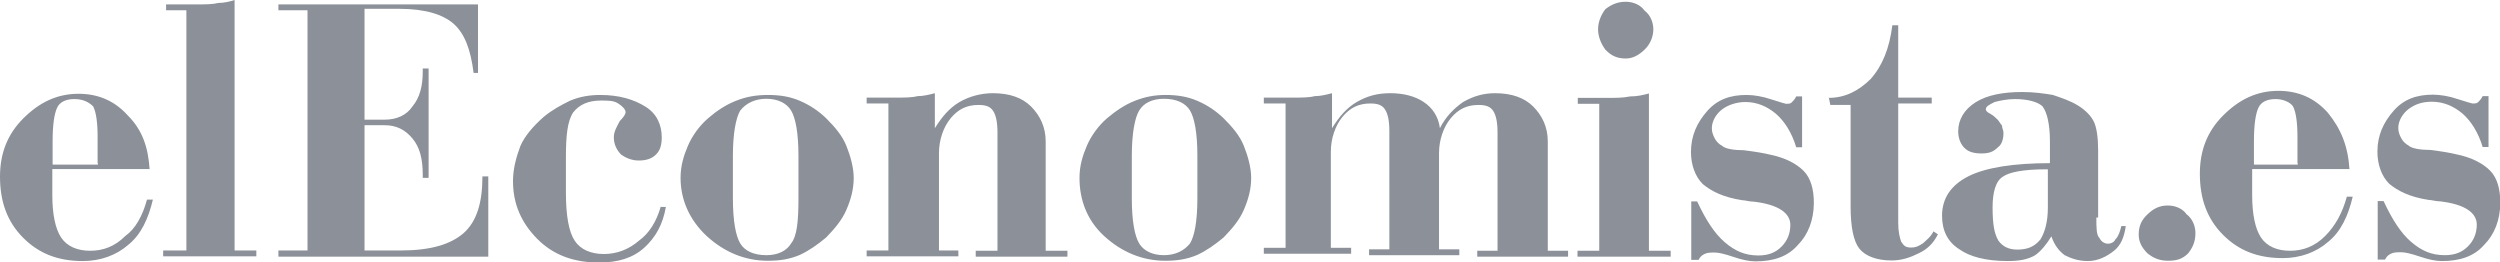
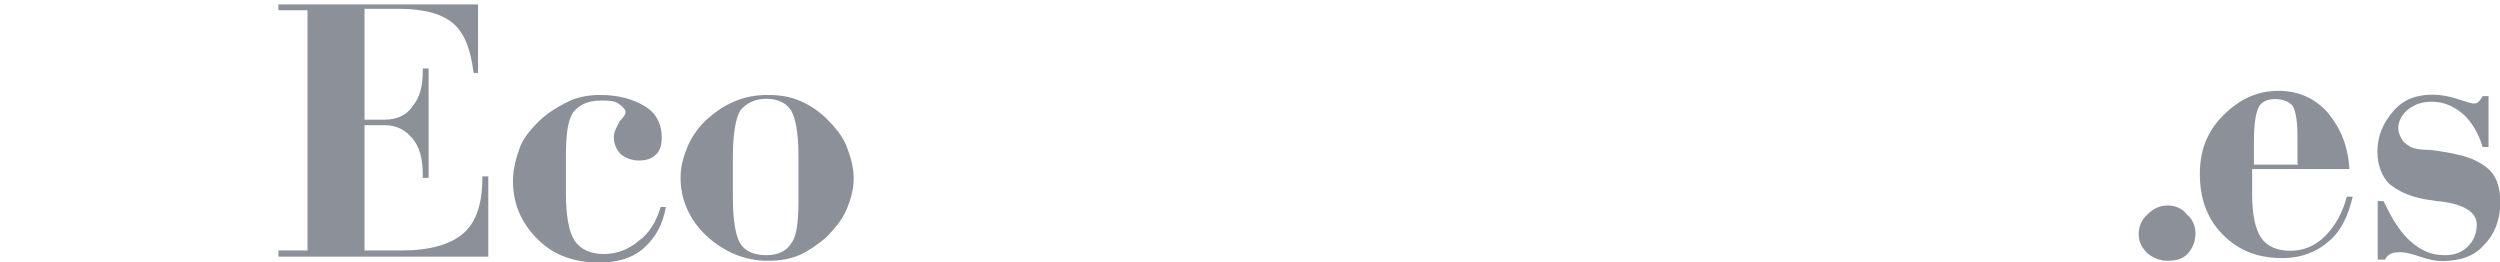
<svg xmlns="http://www.w3.org/2000/svg" viewBox="0 0 85.04 8.92">
  <defs>
    <style>.d{fill:#8c9199;}</style>
  </defs>
  <g id="a" />
  <g id="b">
    <g id="c">
      <g>
-         <path class="d" d="M3.32,5.55v-.89c0-.5-.05-.84-.15-1.04-.15-.15-.35-.25-.64-.25s-.5,.1-.59,.3-.15,.55-.15,1.14v.79h1.54v-.05Zm1.78,.2H1.78v.89c0,.64,.1,1.14,.3,1.44,.2,.3,.55,.45,.99,.45s.84-.15,1.19-.5c.35-.25,.59-.69,.74-1.24h.2c-.15,.64-.4,1.19-.84,1.54-.4,.35-.94,.55-1.54,.55-.84,0-1.49-.25-2.03-.79-.55-.55-.79-1.24-.79-2.08,0-.79,.25-1.44,.79-1.98s1.14-.84,1.88-.84c.69,0,1.24,.25,1.68,.74,.5,.5,.69,1.09,.74,1.83h0ZM6.34,.35h-.69V.15h.99c.35,0,.59,0,.79-.05,.2,0,.4-.05,.55-.1V8.52h.74v.2h-3.17v-.2h.79V.35h0ZM31.86,8.52h.74v.2h-3.12v-.2h.74V3.52h-.74v-.2h.99c.3,0,.55,0,.74-.05,.2,0,.4-.05,.59-.1v1.19c.25-.4,.5-.69,.84-.89,.35-.2,.74-.3,1.14-.3,.55,0,.99,.15,1.29,.45,.3,.3,.5,.69,.5,1.19v3.72h.74v.2h-3.12v-.2h.74V4.51c0-.35-.05-.59-.15-.74s-.25-.2-.5-.2c-.4,0-.69,.15-.94,.45-.25,.3-.4,.74-.4,1.19v3.32h-.1Zm8.87-1.78v-1.44c0-.79-.1-1.29-.25-1.54-.15-.25-.45-.4-.89-.4-.4,0-.69,.15-.84,.4s-.25,.79-.25,1.54v1.44c0,.79,.1,1.29,.25,1.54s.45,.4,.84,.4,.69-.15,.89-.4c.15-.25,.25-.74,.25-1.54h0Zm-4.01-.69c0-.4,.1-.74,.25-1.09,.15-.35,.4-.69,.69-.94,.3-.25,.59-.45,.94-.59s.69-.2,1.04-.2c.4,0,.74,.05,1.09,.2s.64,.35,.89,.59c.3,.3,.55,.59,.69,.94s.25,.74,.25,1.09c0,.4-.1,.74-.25,1.09s-.4,.64-.69,.94c-.3,.25-.59,.45-.89,.59-.35,.15-.69,.2-1.09,.2-.79,0-1.49-.3-2.08-.84s-.84-1.24-.84-1.98h0Zm13.53,2.68v-.2h.69V4.51c0-.35-.05-.59-.15-.74s-.25-.2-.5-.2c-.4,0-.69,.15-.94,.45-.25,.3-.4,.74-.4,1.19v3.27h.69v.2h-3.07v-.2h.69V4.46c0-.35-.05-.59-.15-.74-.1-.15-.25-.2-.5-.2-.4,0-.69,.15-.94,.45-.25,.3-.4,.74-.4,1.19v3.27h.69v.2h-2.97v-.2h.74V3.52h-.74v-.2h.99c.3,0,.55,0,.74-.05,.2,0,.4-.05,.59-.1v1.19c.25-.4,.5-.69,.84-.89,.35-.2,.69-.3,1.14-.3s.84,.1,1.14,.3c.3,.2,.5,.5,.55,.89,.2-.4,.5-.69,.79-.89,.35-.2,.69-.3,1.09-.3,.55,0,.99,.15,1.29,.45,.3,.3,.5,.69,.5,1.19v3.72h.69v.2h-3.12Zm4.16-5.2h-.74v-.2h.99c.3,0,.55,0,.79-.05,.25,0,.45-.05,.64-.1v5.35h.74v.2h-3.17v-.2h.74V3.52h0Zm-.05-2.53c0-.25,.1-.5,.25-.69,.2-.15,.4-.25,.69-.25,.25,0,.5,.1,.64,.3,.2,.15,.3,.4,.3,.64s-.1,.5-.3,.69-.4,.3-.64,.3c-.3,0-.5-.1-.69-.3-.15-.2-.25-.45-.25-.69h0Zm3.17,7.88v-2.03h.2c.3,.64,.59,1.09,.94,1.39,.35,.3,.69,.45,1.14,.45,.35,0,.59-.1,.79-.3s.3-.45,.3-.74c0-.4-.4-.69-1.24-.79-.15,0-.3-.05-.4-.05-.64-.1-1.04-.3-1.34-.55-.25-.25-.4-.64-.4-1.09,0-.55,.2-.99,.55-1.39,.35-.4,.79-.55,1.34-.55,.25,0,.55,.05,.84,.15,.3,.1,.5,.15,.5,.15,.1,0,.15,0,.2-.05s.1-.1,.15-.2h.2v1.73h-.2c-.15-.5-.4-.89-.69-1.14-.3-.25-.64-.4-1.04-.4-.3,0-.59,.1-.79,.25-.2,.15-.35,.4-.35,.64,0,.15,.05,.25,.1,.35s.15,.2,.25,.25c.1,.1,.4,.15,.74,.15,.4,.05,.69,.1,.89,.15,.5,.1,.89,.3,1.14,.55s.35,.64,.35,1.09c0,.59-.2,1.09-.55,1.44-.35,.4-.84,.55-1.44,.55-.2,0-.45-.05-.74-.15-.3-.1-.5-.15-.64-.15s-.25,0-.35,.05c-.1,.05-.15,.1-.2,.2h-.25v.05Zm4.66-5.55h0c.59,0,1.04-.25,1.44-.64,.4-.45,.64-1.04,.74-1.83h.2V3.32h1.14v.2h-1.14V7.58c0,.3,.05,.5,.1,.64,.1,.15,.15,.2,.35,.2,.15,0,.25-.05,.4-.15,.1-.1,.25-.2,.35-.4l.15,.1c-.15,.3-.35,.5-.64,.64-.3,.15-.59,.25-.94,.25-.5,0-.89-.15-1.09-.4s-.3-.74-.3-1.44V3.57h-.69l-.05-.25h0Zm7.48,2.43h-.1c-.74,0-1.24,.1-1.44,.25-.25,.15-.35,.55-.35,1.04,0,.55,.05,.89,.2,1.14,.15,.2,.35,.3,.64,.3,.35,0,.59-.1,.79-.35,.15-.25,.25-.59,.25-1.09v-1.29h0Zm1.64,1.64c0,.35,0,.59,.1,.69,.05,.1,.15,.2,.3,.2,.1,0,.2-.05,.25-.15,.1-.1,.15-.25,.2-.45h.15c-.05,.35-.15,.64-.4,.84-.25,.2-.55,.35-.89,.35s-.59-.1-.79-.2c-.2-.15-.35-.35-.45-.64-.15,.25-.35,.5-.55,.64-.25,.15-.55,.2-.94,.2-.74,0-1.29-.15-1.64-.4-.4-.25-.59-.64-.59-1.14,0-.59,.3-1.04,.89-1.34,.59-.3,1.54-.45,2.78-.45v-.74c0-.59-.1-.99-.25-1.19-.15-.15-.5-.25-.94-.25-.25,0-.5,.05-.69,.1-.2,.1-.3,.15-.3,.25,0,.05,.05,.1,.15,.15,.1,.05,.2,.15,.25,.2s.1,.15,.15,.2c0,.1,.05,.15,.05,.25,0,.2-.05,.4-.2,.5-.15,.15-.3,.2-.55,.2s-.45-.05-.59-.2-.2-.35-.2-.55c0-.4,.2-.74,.59-.99,.4-.25,.94-.35,1.59-.35,.4,0,.74,.05,1.04,.1,.3,.1,.59,.2,.84,.35,.25,.15,.45,.35,.55,.55s.15,.55,.15,.99v2.28h-.05Z" />
        <path class="d" d="M9.47,8.72v-.2h.99V.35h-.99V.15h6.79V2.48h-.15c-.1-.79-.3-1.34-.69-1.68-.35-.3-.94-.5-1.83-.5h-1.19v3.77h.69c.4,0,.74-.15,.94-.45,.25-.3,.35-.69,.35-1.19v-.1h.2v3.72h-.2v-.1c0-.55-.1-.94-.35-1.24-.25-.3-.55-.45-.94-.45h-.69v4.26h1.24c.99,0,1.68-.2,2.13-.59,.45-.4,.64-1.04,.64-1.93h.2v2.73h-7.14Zm12.98-1.68h.2c-.1,.59-.35,1.04-.74,1.39s-.89,.5-1.54,.5c-.84,0-1.54-.25-2.08-.79-.55-.55-.84-1.19-.84-1.98,0-.4,.1-.79,.25-1.19,.15-.35,.45-.69,.79-.99,.3-.25,.59-.4,.89-.55,.35-.15,.69-.2,1.04-.2,.64,0,1.14,.15,1.54,.4,.4,.25,.55,.64,.55,1.04,0,.25-.05,.45-.2,.59-.15,.15-.35,.2-.59,.2s-.45-.1-.59-.2c-.15-.15-.25-.35-.25-.59,0-.2,.1-.35,.2-.55,.15-.15,.2-.25,.2-.3,0-.1-.1-.2-.25-.3-.15-.1-.35-.1-.59-.1-.45,0-.74,.15-.94,.4-.2,.3-.25,.79-.25,1.54v1.19c0,.79,.1,1.34,.3,1.64,.2,.3,.55,.45,.99,.45s.84-.15,1.19-.45c.35-.25,.59-.64,.74-1.14h0Zm4.71-.3v-1.44c0-.79-.1-1.29-.25-1.54-.15-.25-.45-.4-.84-.4s-.69,.15-.89,.4c-.15,.25-.25,.79-.25,1.54v1.44c0,.79,.1,1.29,.25,1.54,.15,.25,.45,.4,.89,.4,.4,0,.69-.15,.84-.4,.2-.25,.25-.74,.25-1.54h0Zm-4.01-.69c0-.4,.1-.74,.25-1.09s.4-.69,.69-.94,.59-.45,.94-.59,.69-.2,1.09-.2,.74,.05,1.09,.2,.64,.35,.89,.59c.3,.3,.55,.59,.69,.94s.25,.74,.25,1.09c0,.4-.1,.74-.25,1.09s-.4,.64-.69,.94c-.3,.25-.59,.45-.89,.59-.35,.15-.69,.2-1.09,.2-.79,0-1.49-.3-2.08-.84-.59-.55-.89-1.24-.89-1.98Z" />
        <path class="d" d="M74.68,7.93c0,.3-.1,.5-.25,.69-.2,.2-.4,.25-.69,.25s-.5-.1-.69-.25c-.2-.2-.3-.4-.3-.64,0-.3,.1-.5,.3-.69s.4-.3,.69-.3c.25,0,.5,.1,.64,.3,.2,.15,.3,.4,.3,.64Z" />
        <path class="d" d="M78.15,5.55v-.89c0-.5-.05-.84-.15-1.04-.1-.15-.35-.25-.59-.25-.3,0-.5,.1-.59,.3s-.15,.55-.15,1.14v.79h1.49v-.05Zm1.78,.2h-3.32v.89c0,.64,.1,1.14,.3,1.44,.2,.3,.55,.45,.99,.45s.84-.15,1.19-.5,.59-.79,.74-1.34h.2c-.15,.64-.4,1.19-.84,1.54-.4,.35-.94,.55-1.54,.55-.84,0-1.49-.25-2.03-.79-.55-.55-.79-1.24-.79-2.08,0-.79,.25-1.44,.79-1.98s1.14-.84,1.88-.84c.69,0,1.24,.25,1.68,.74,.45,.55,.69,1.14,.74,1.93h0Z" />
        <path class="d" d="M80.88,8.87v-2.03h.2c.3,.64,.59,1.09,.94,1.39,.35,.3,.69,.45,1.14,.45,.35,0,.59-.1,.79-.3,.2-.2,.3-.45,.3-.74,0-.4-.4-.69-1.24-.79-.15,0-.3-.05-.4-.05-.64-.1-1.04-.3-1.34-.55-.25-.25-.4-.64-.4-1.09,0-.55,.2-.99,.55-1.39,.35-.4,.79-.55,1.34-.55,.25,0,.55,.05,.84,.15,.3,.1,.5,.15,.5,.15,.1,0,.15,0,.2-.05s.1-.1,.15-.2h.2v1.73h-.2c-.15-.5-.4-.89-.69-1.14-.3-.25-.64-.4-1.04-.4-.35,0-.59,.1-.79,.25-.2,.15-.35,.4-.35,.64,0,.15,.05,.25,.1,.35,.05,.1,.15,.2,.25,.25,.1,.1,.4,.15,.74,.15,.4,.05,.69,.1,.89,.15,.5,.1,.89,.3,1.14,.55s.35,.64,.35,1.09c0,.59-.2,1.09-.55,1.44-.35,.4-.84,.55-1.44,.55-.2,0-.45-.05-.74-.15-.3-.1-.5-.15-.64-.15s-.25,0-.35,.05c-.1,.05-.15,.1-.2,.2h-.25v.05Z" />
      </g>
    </g>
  </g>
</svg>